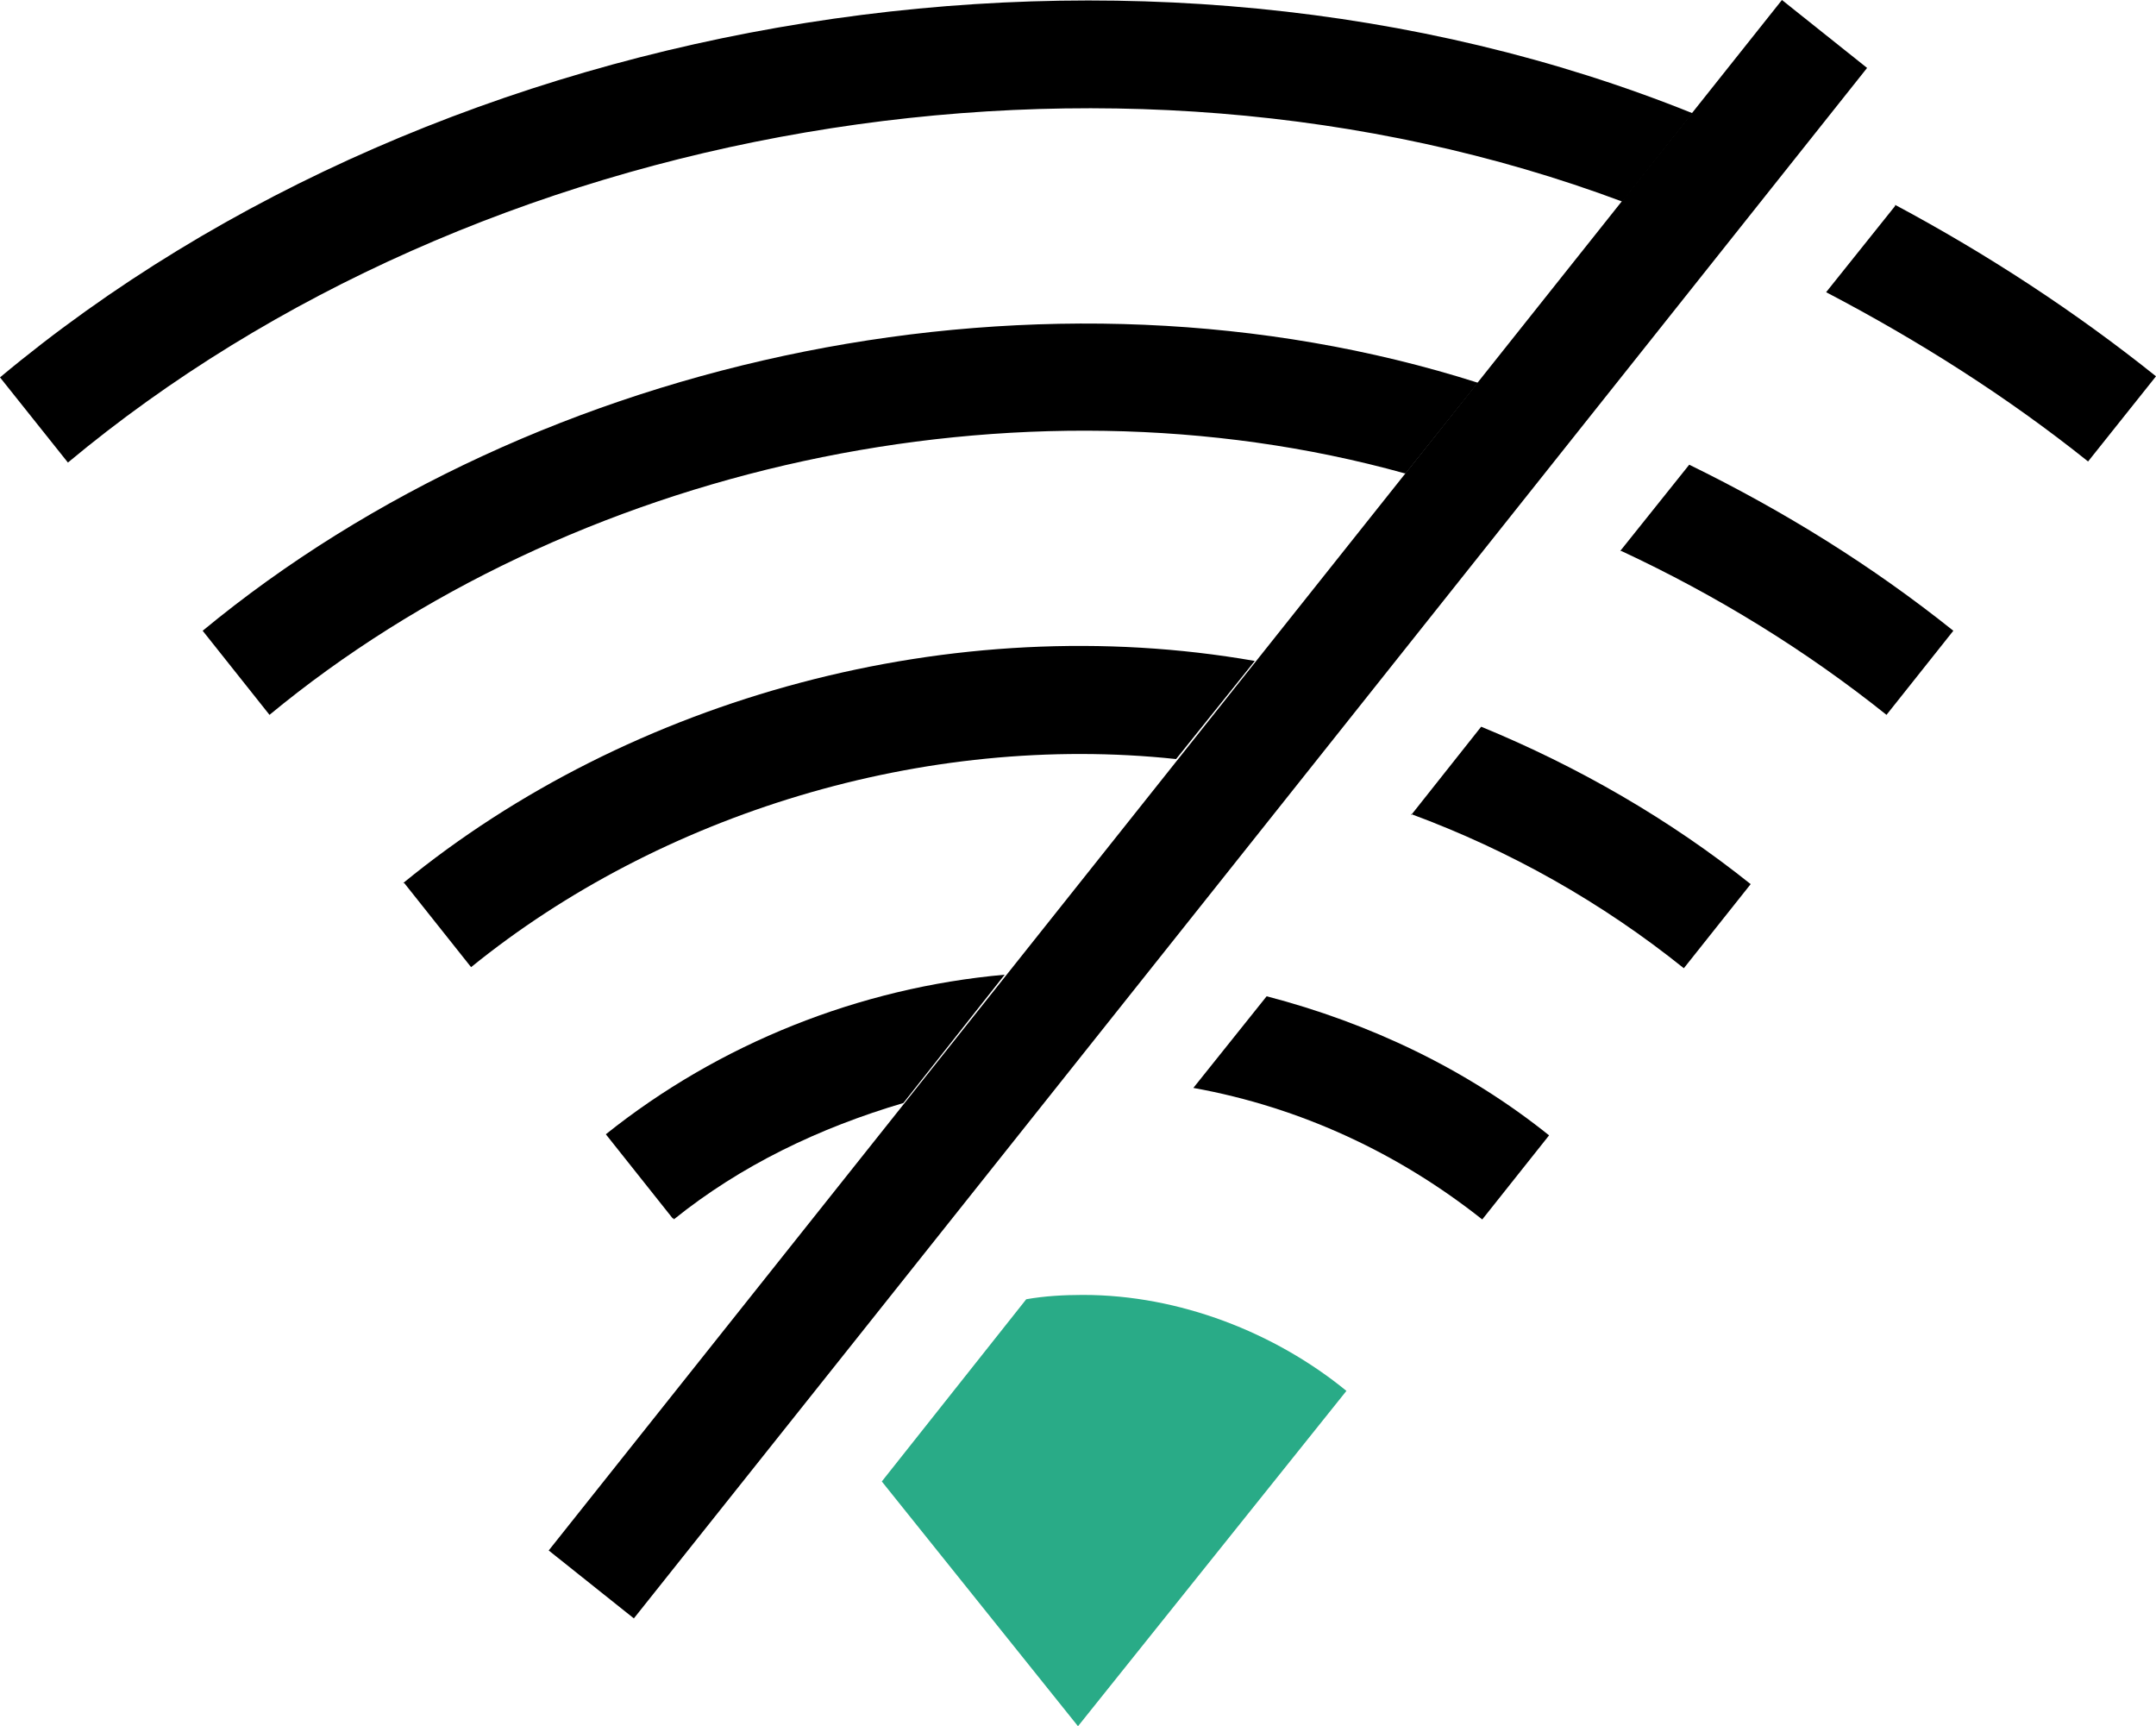
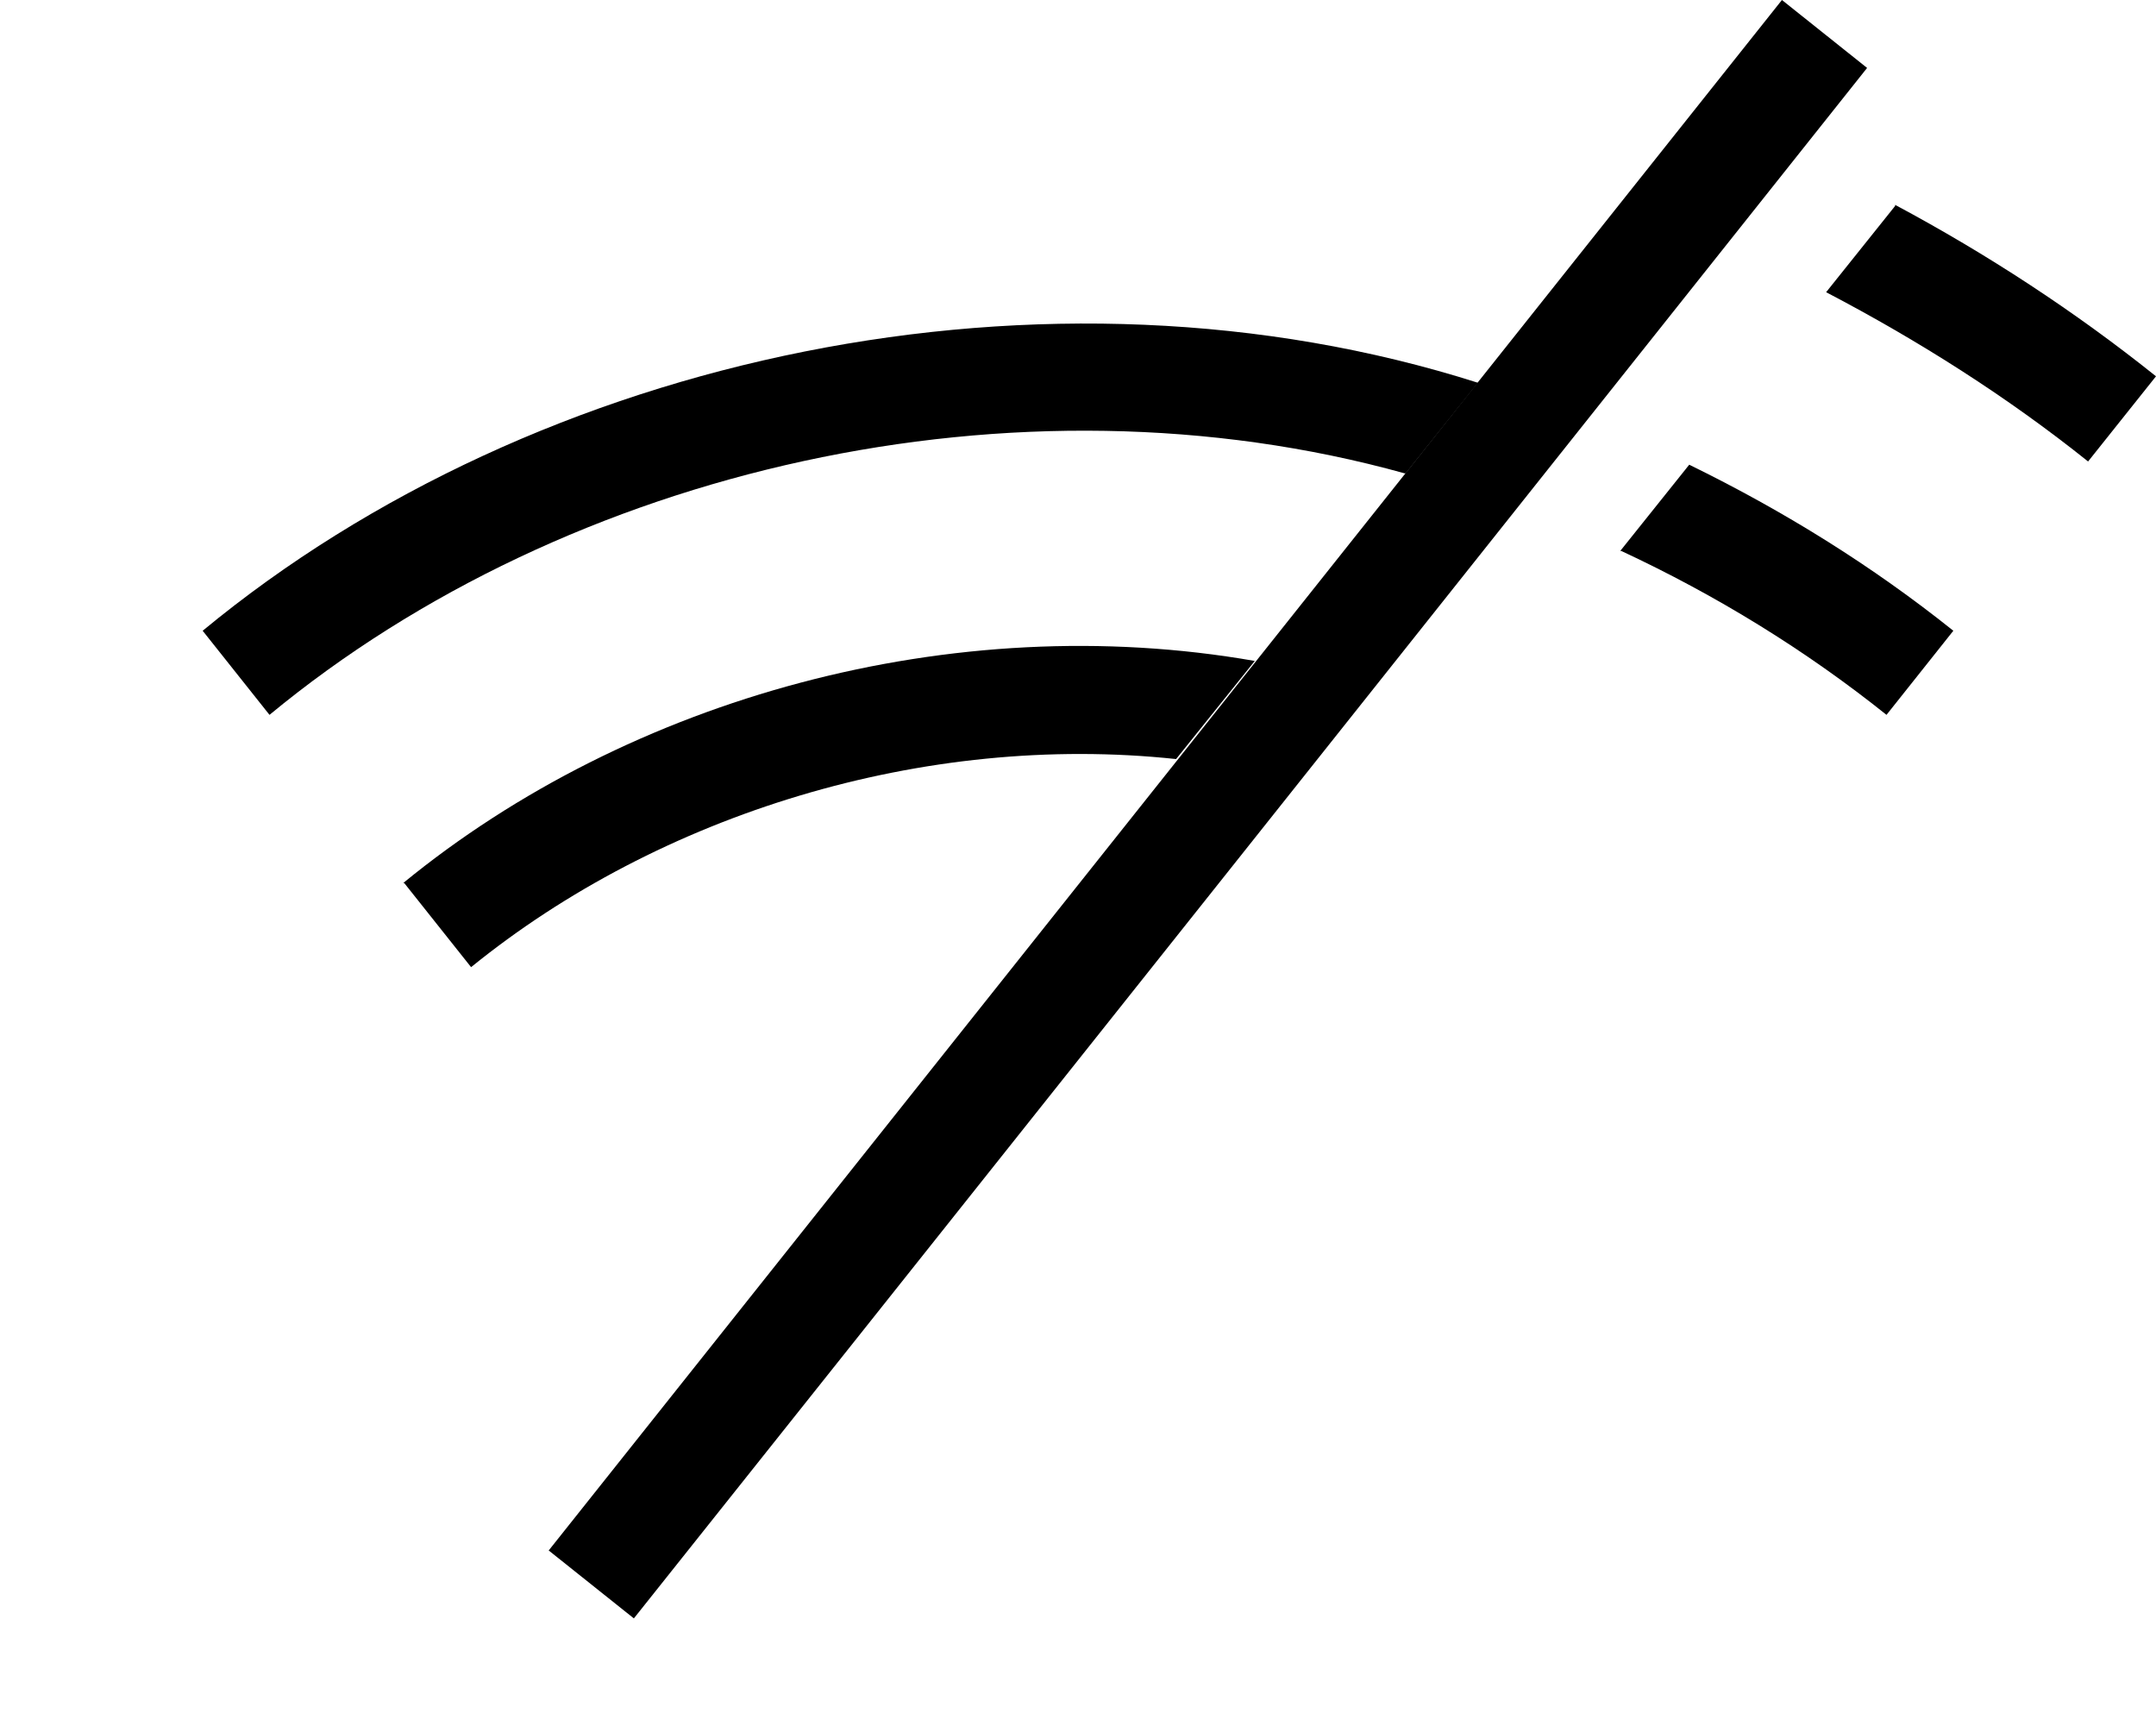
<svg xmlns="http://www.w3.org/2000/svg" id="Layer_1" viewBox="0 0 20 16.01">
  <defs>
    <style>.cls-1{fill:#29ab87;}</style>
  </defs>
-   <path class="cls-1" d="M10.04,12.01c-.17,0-.35,.01-.52,.04l-1.34,1.69,1.82,2.27,2.49-3.11c-.66-.54-1.55-.89-2.44-.89h-.01Z" />
  <path d="M17.32,.63l-.79-.63L5.09,14.38l.79,.63C7.22,13.33,15.15,3.36,17.32,.63Z" />
  <path d="M17.58,1.91l-.64,.8c.86,.45,1.68,.97,2.43,1.57l.63-.79c-.75-.6-1.56-1.13-2.42-1.59h0Z" />
  <path d="M15.04,5.11c.88,.41,1.71,.92,2.46,1.52l.62-.78c-.75-.6-1.57-1.11-2.45-1.54l-.64,.8h.01Z" />
-   <path d="M13.09,7.55c.92,.34,1.77,.82,2.53,1.43l.62-.78c-.75-.6-1.6-1.09-2.5-1.46l-.65,.82h0Z" />
-   <path d="M11.07,10.09c1,.18,1.91,.61,2.68,1.22l.62-.78c-.76-.61-1.66-1.04-2.62-1.29l-.68,.85Z" />
-   <path d="M15.05,1.87l.65-.82C10.58-1.01,4.12,.06,0,3.5l.63,.79C4.42,1.13,10.29,.09,15.05,1.87Z" />
  <path d="M3.75,8.19l.62,.78c1.75-1.42,4.2-2.18,6.54-1.93l.73-.91c-2.8-.49-5.8,.34-7.9,2.06h0Z" />
  <path d="M13.04,4.39l.67-.84c-3.99-1.27-8.72-.27-11.83,2.3l.62,.78c2.77-2.29,6.93-3.24,10.53-2.24h.01Z" />
-   <path d="M6.25,11.31c.62-.5,1.35-.85,2.13-1.08l.94-1.19c-1.35,.12-2.65,.64-3.7,1.48l.62,.78h.01Z" />
</svg>